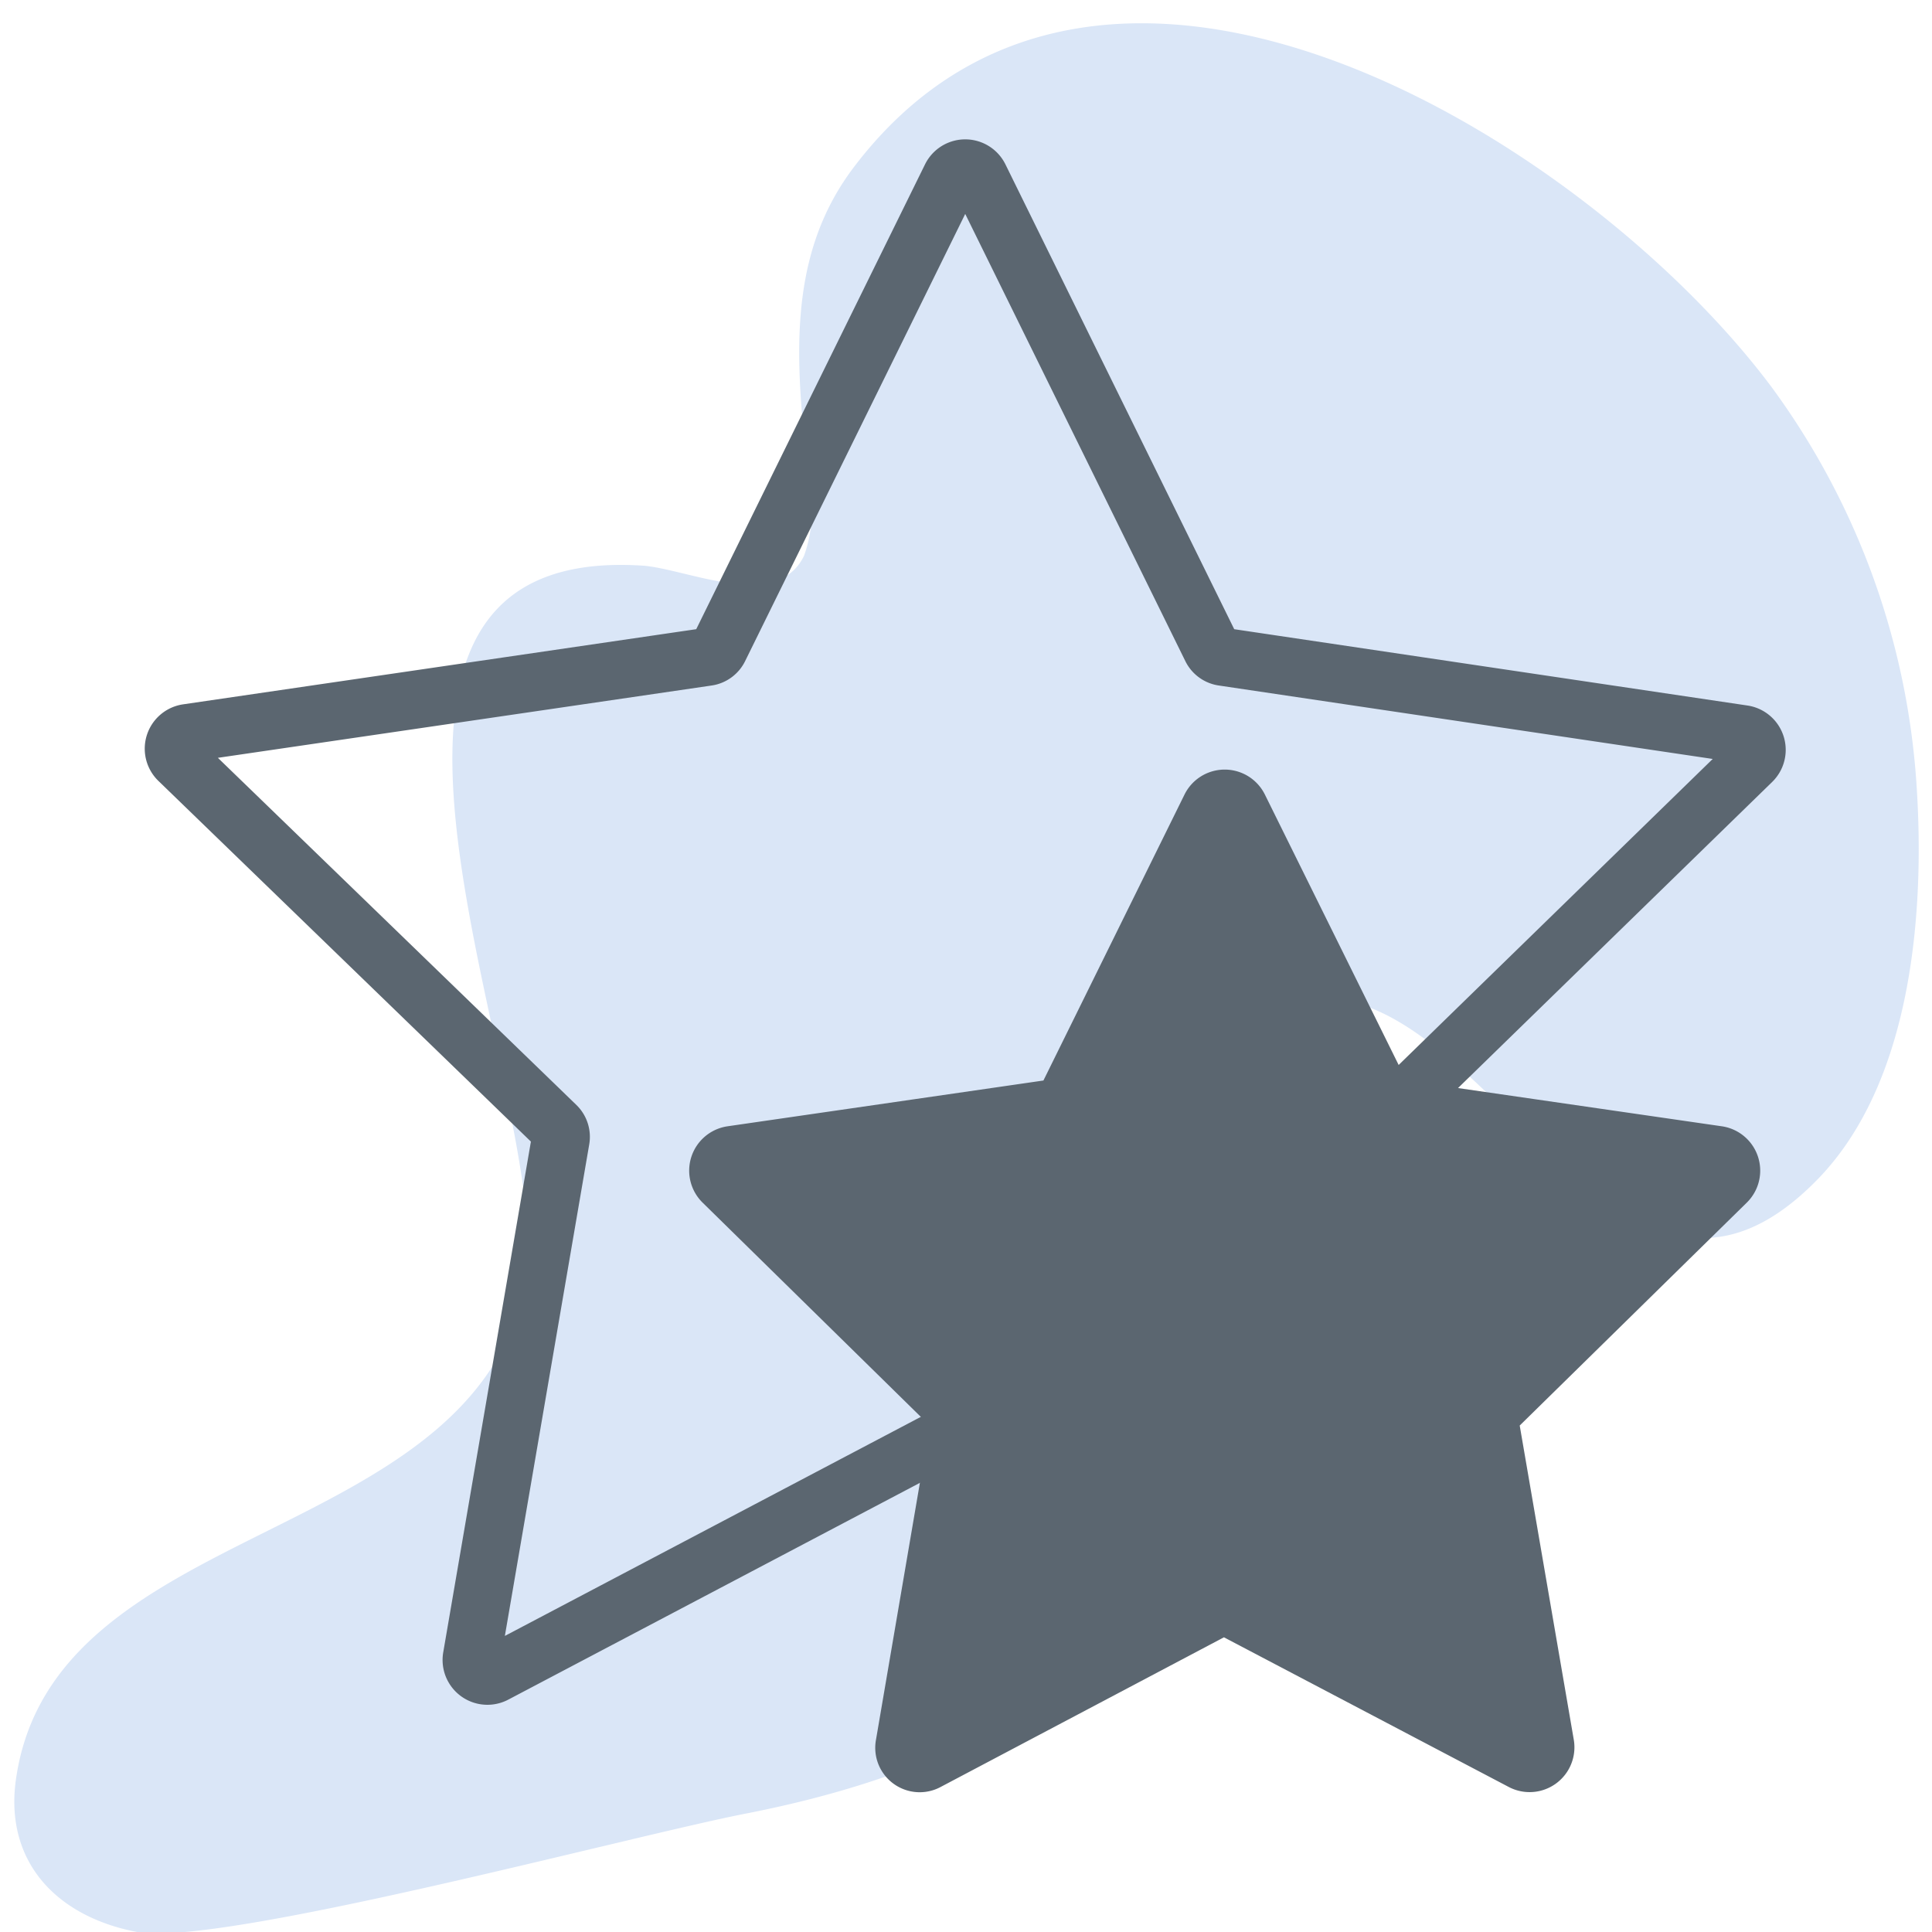
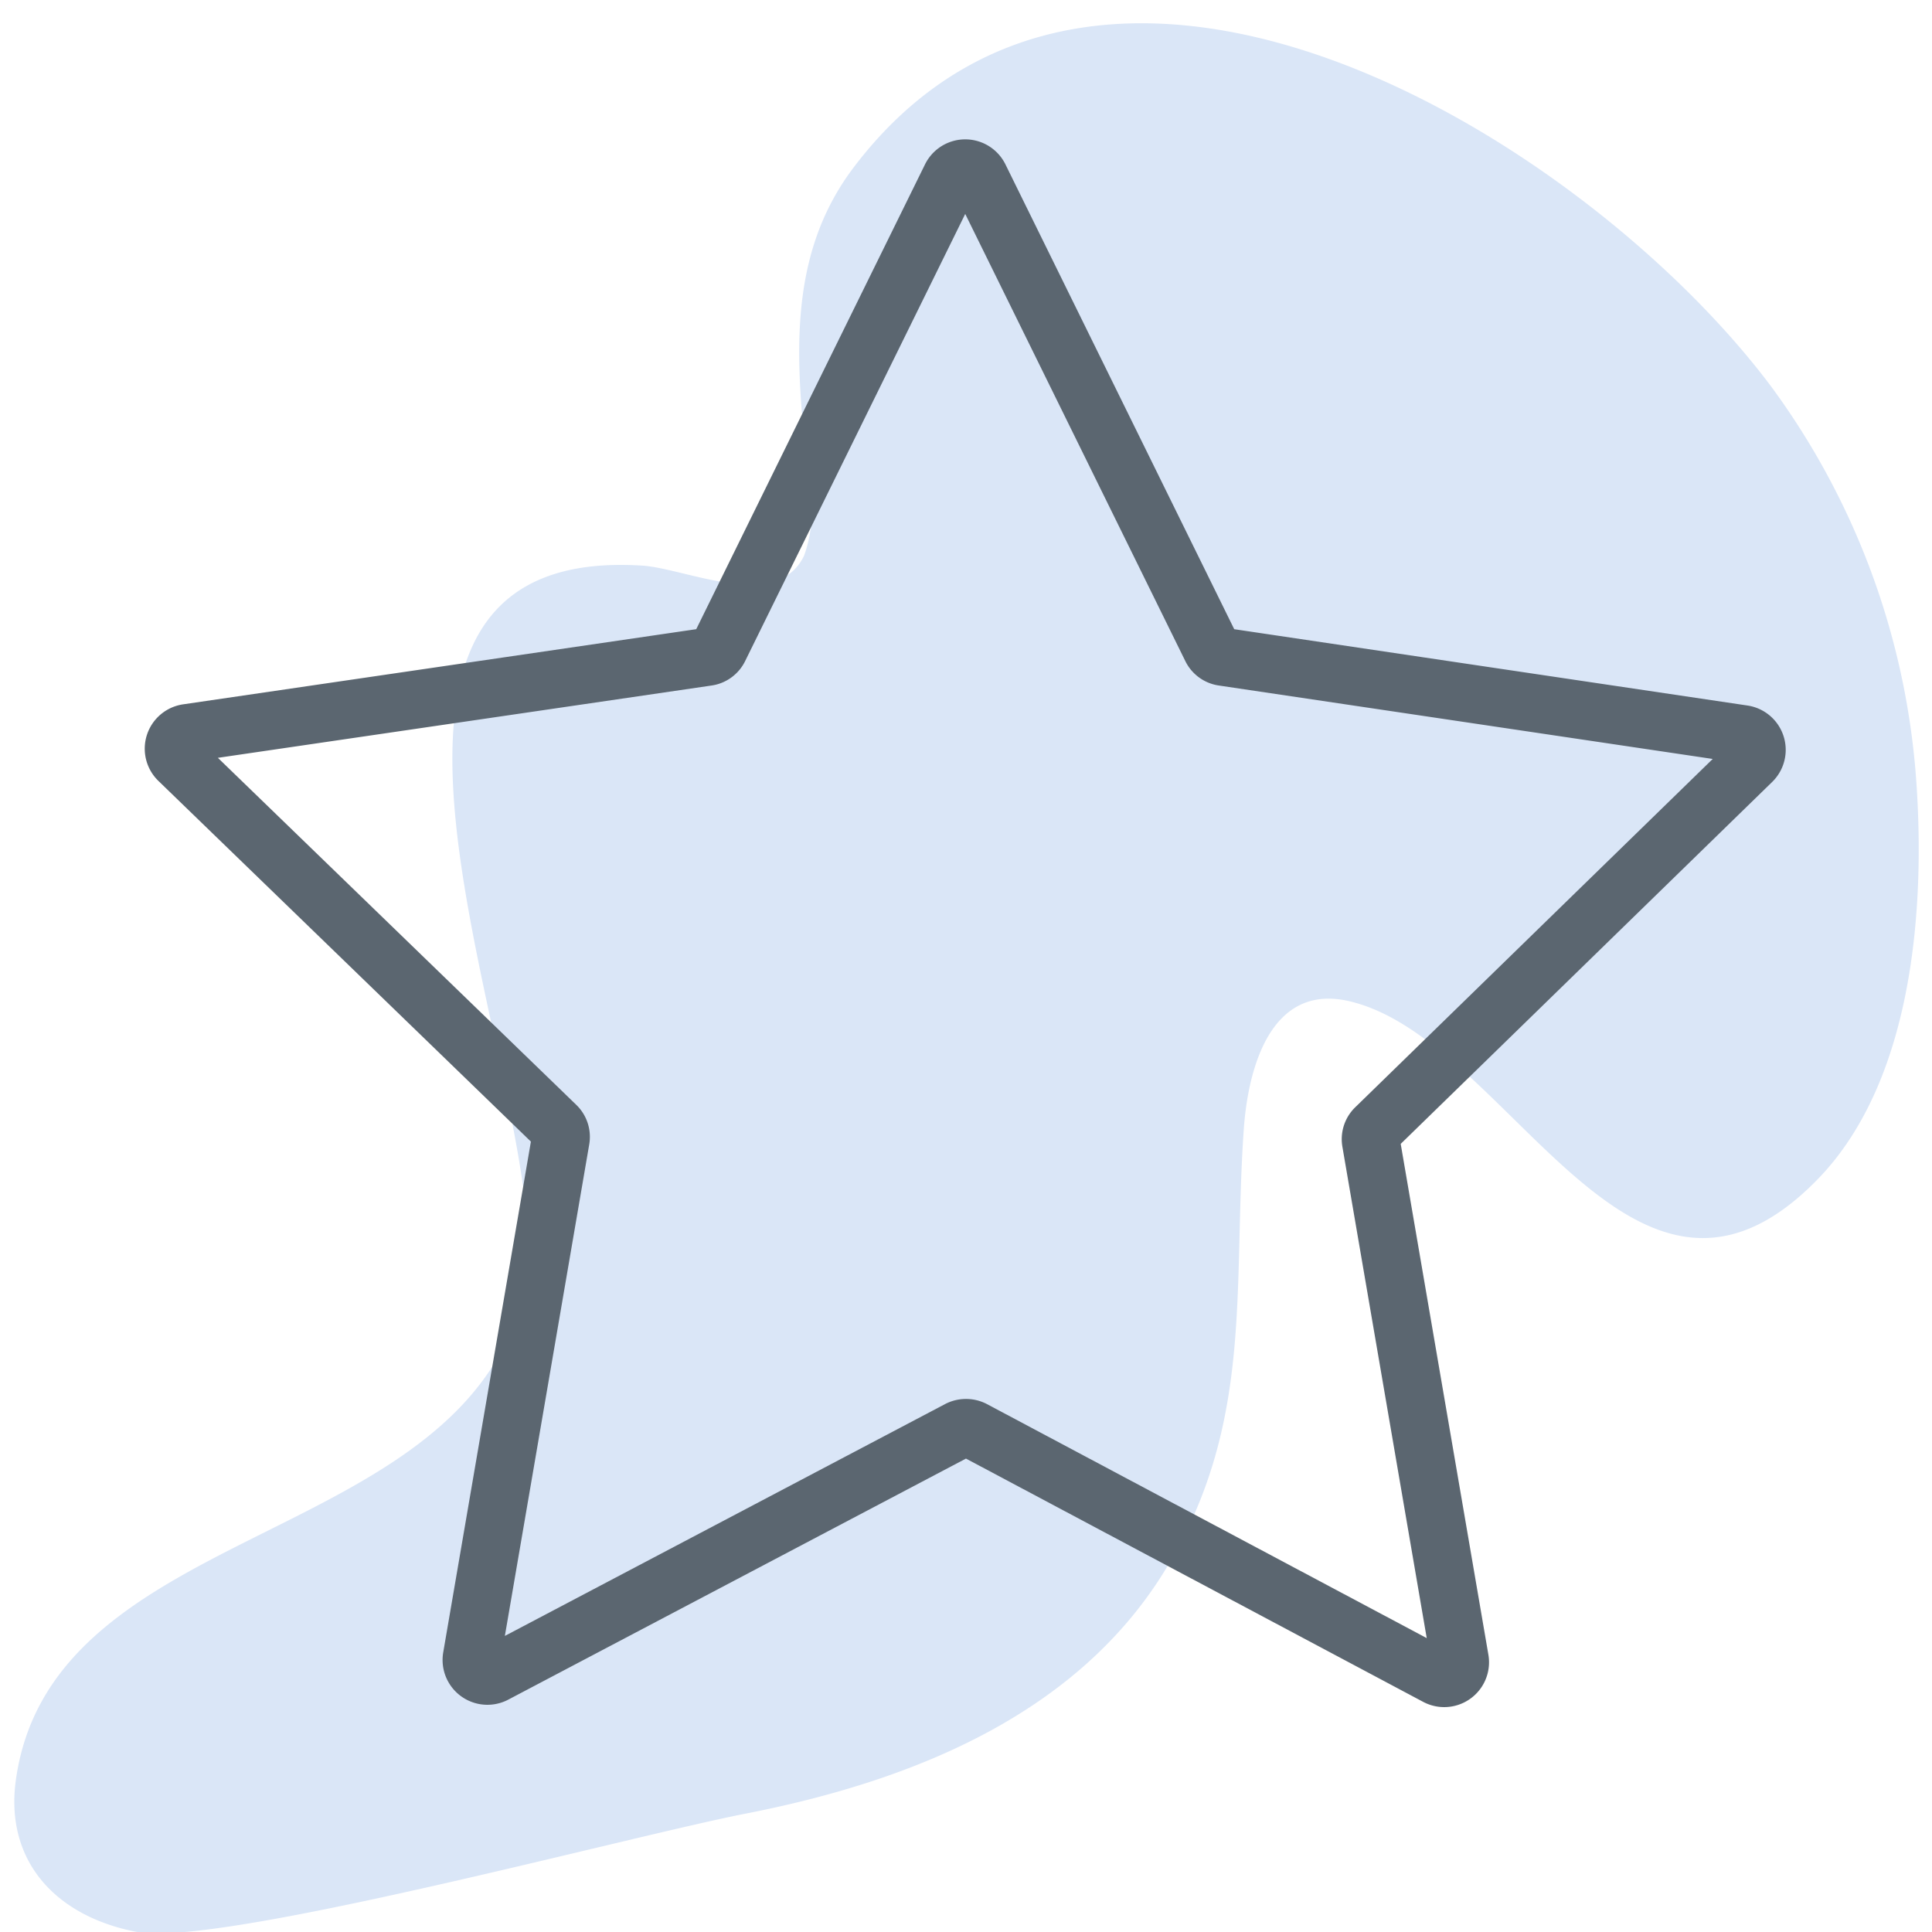
<svg xmlns="http://www.w3.org/2000/svg" id="Layer_1" data-name="Layer 1" viewBox="0 0 50 50">
  <defs>
    <style>
      .cls-1 {
        fill: #dae6f7;
      }

      .cls-2 {
        fill: none;
      }

      .cls-2, .cls-3 {
        stroke: #5b6670;
        stroke-miterlimit: 10;
        stroke-width: 1.5px;
      }

      .cls-3 {
        fill: #5b6670;
      }
    </style>
  </defs>
  <path class="cls-1" d="M16.65,14.64c1.15.09,3.46,1.2,4.16-.26a3.48,3.48,0,0,0,.13-1.87c-.34-3-.64-5.83,1.17-8.2,6.45-8.47,19-.64,23.74,5.71a19.52,19.52,0,0,1,3.74,10.15c.24,3.33-.08,7.79-2.53,10.33-4.84,5-8-3.69-12.19-4.6-2-.43-2.57,1.77-2.68,3.31-.28,4,.23,7.38-1.79,11-2.26,4.1-6.75,5.87-11.07,6.72-3,.58-13.67,3.47-15.78,3.07S.09,48.15.42,46c1-6.68,11.56-5.95,13.14-12.56C14.65,28.92,7,14,16.65,14.64Z" />
  <path class="cls-2" d="M24.81,37l-12,6.32a.41.41,0,0,1-.6-.43l2.3-13.4a.4.4,0,0,0-.12-.36L4.62,19.67a.41.41,0,0,1,.23-.7L18.3,17a.4.4,0,0,0,.31-.22l6-12.19a.41.41,0,0,1,.74,0l6,12.19a.4.4,0,0,0,.31.22l13.45,2a.41.41,0,0,1,.23.7l-9.74,9.49a.4.4,0,0,0-.12.36l2.3,13.4a.41.41,0,0,1-.6.43L25.19,37A.42.42,0,0,0,24.81,37Z" />
-   <path class="cls-3" d="M31.42,41.66,24,45.58a.4.4,0,0,1-.59-.43l1.42-8.31a.4.4,0,0,0-.12-.36l-6-5.89a.41.41,0,0,1,.23-.7l8.35-1.21a.41.41,0,0,0,.31-.23l3.73-7.56a.41.41,0,0,1,.73,0l3.74,7.56a.38.38,0,0,0,.3.23l8.35,1.21a.41.41,0,0,1,.23.7l-6,5.89a.4.4,0,0,0-.12.36l1.43,8.31a.41.41,0,0,1-.6.43l-7.46-3.92A.45.45,0,0,0,31.42,41.66Z" />
</svg>